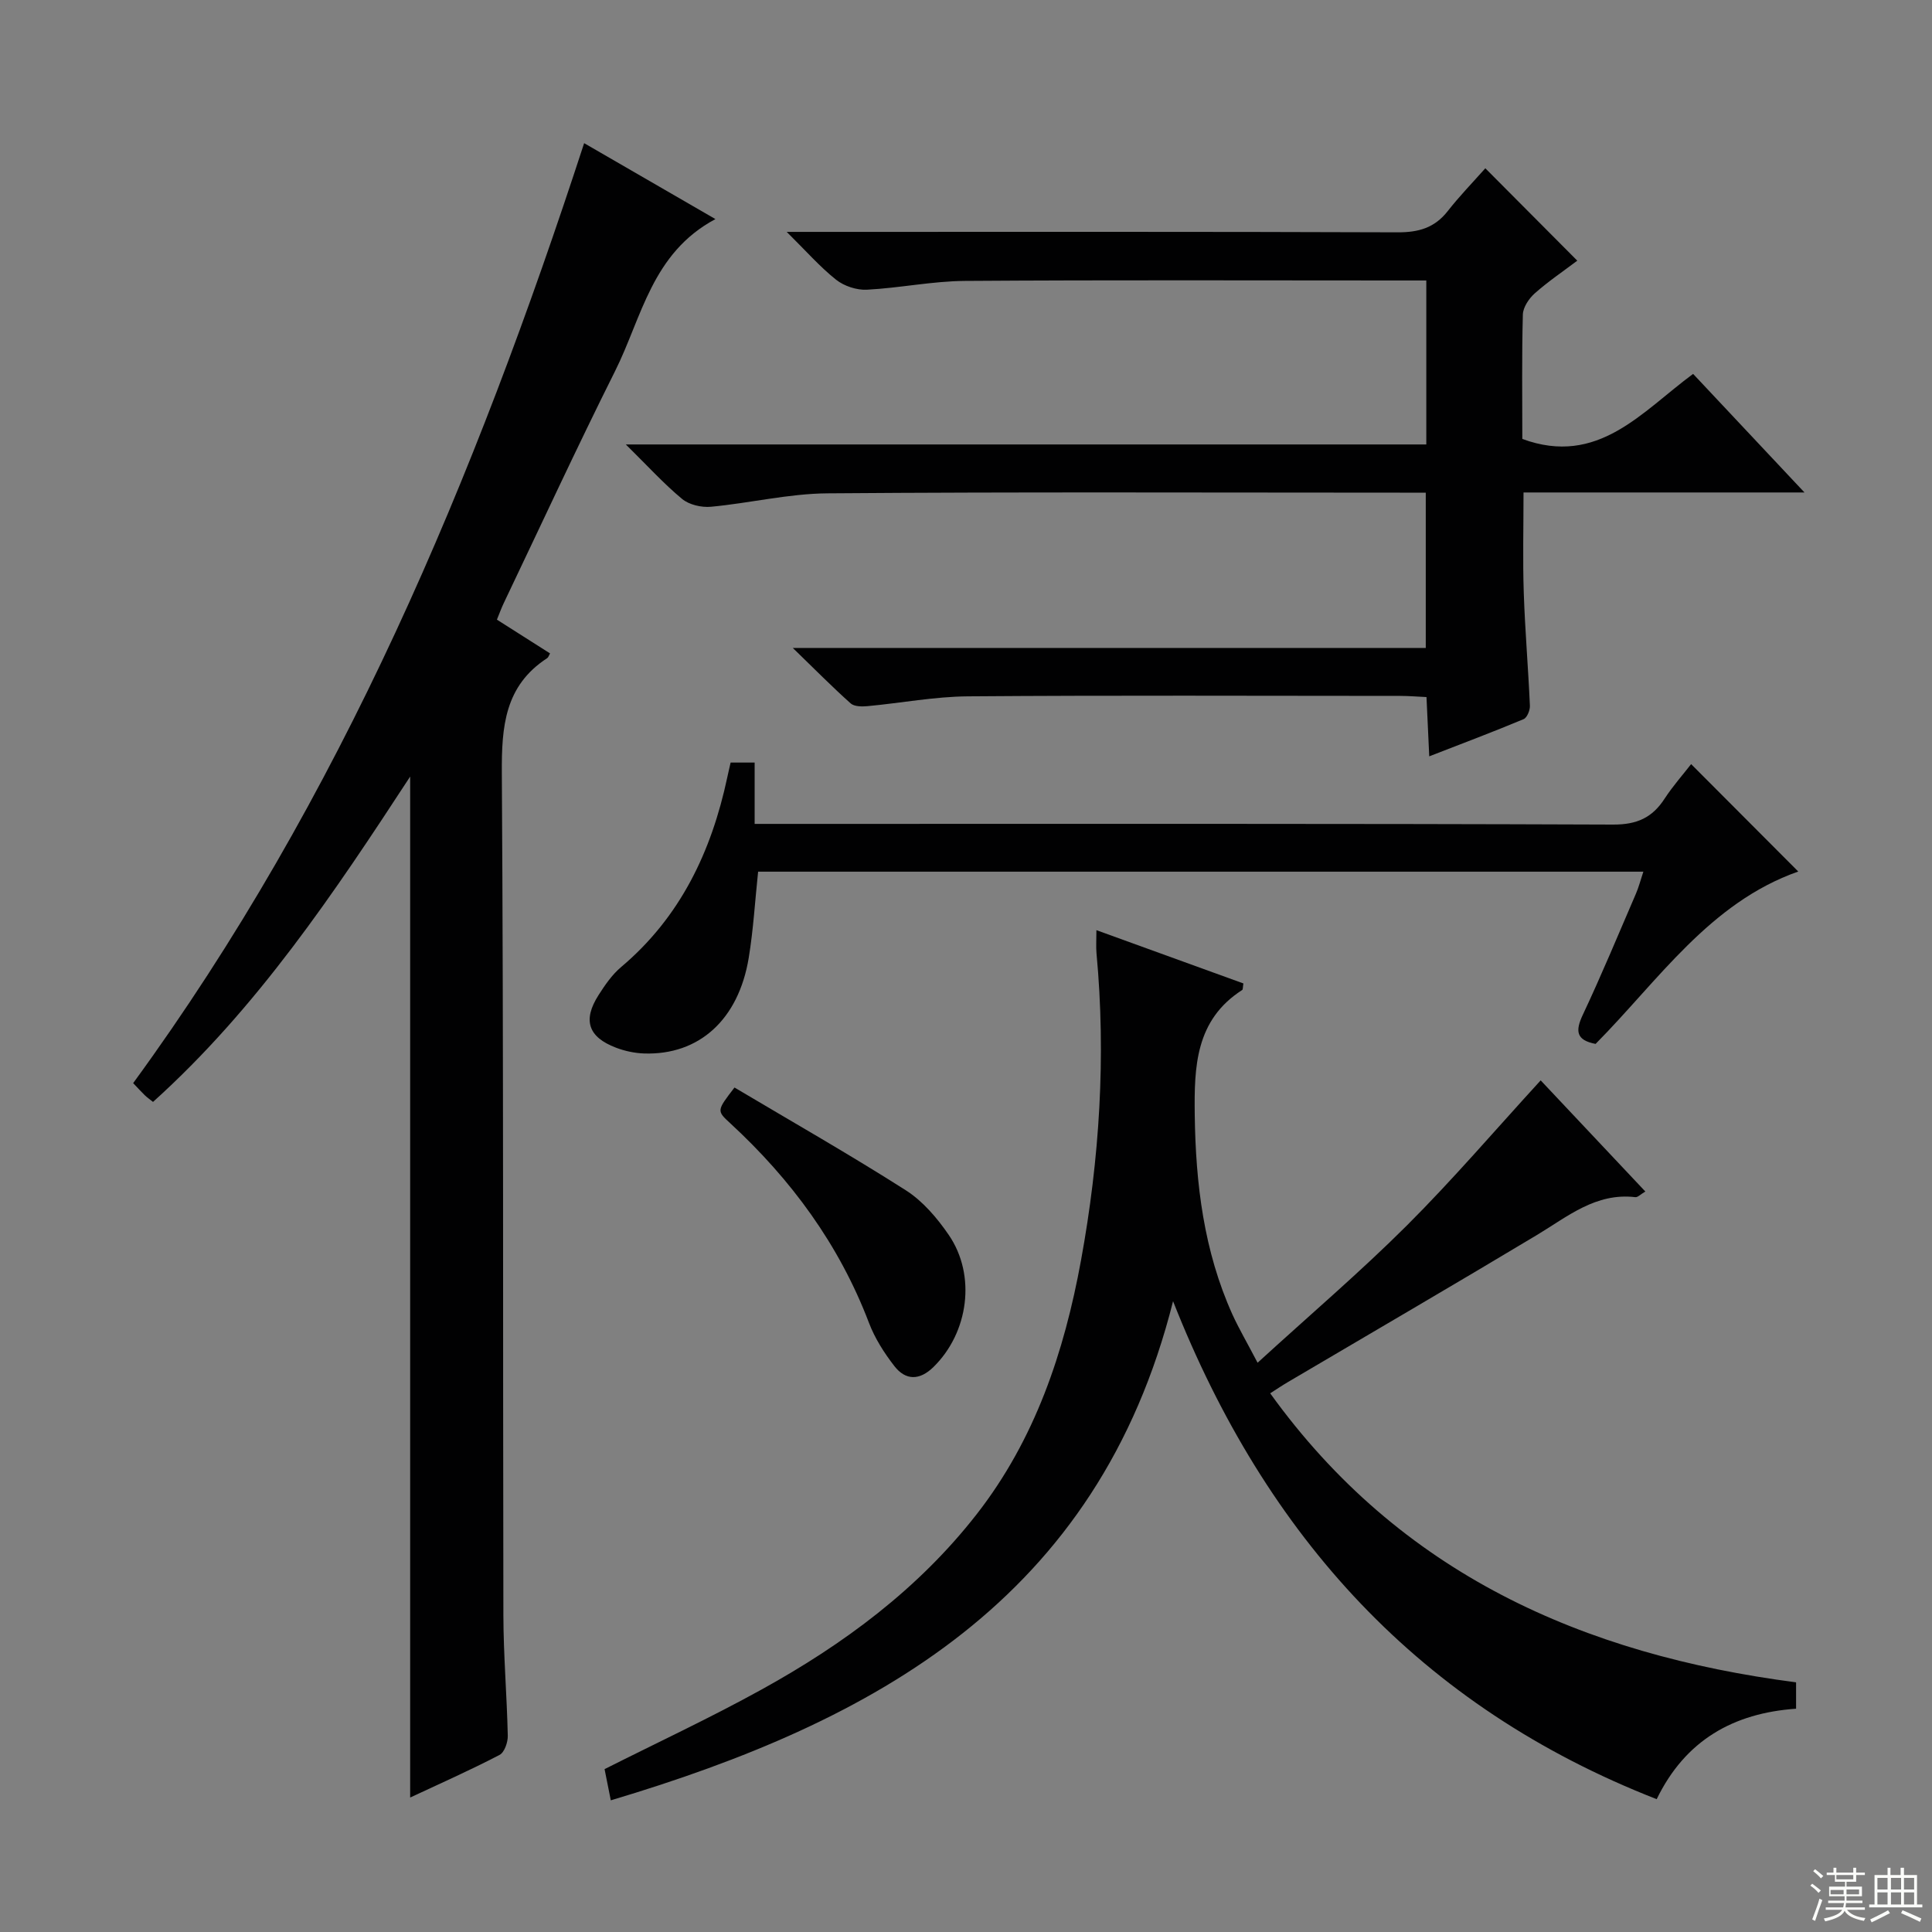
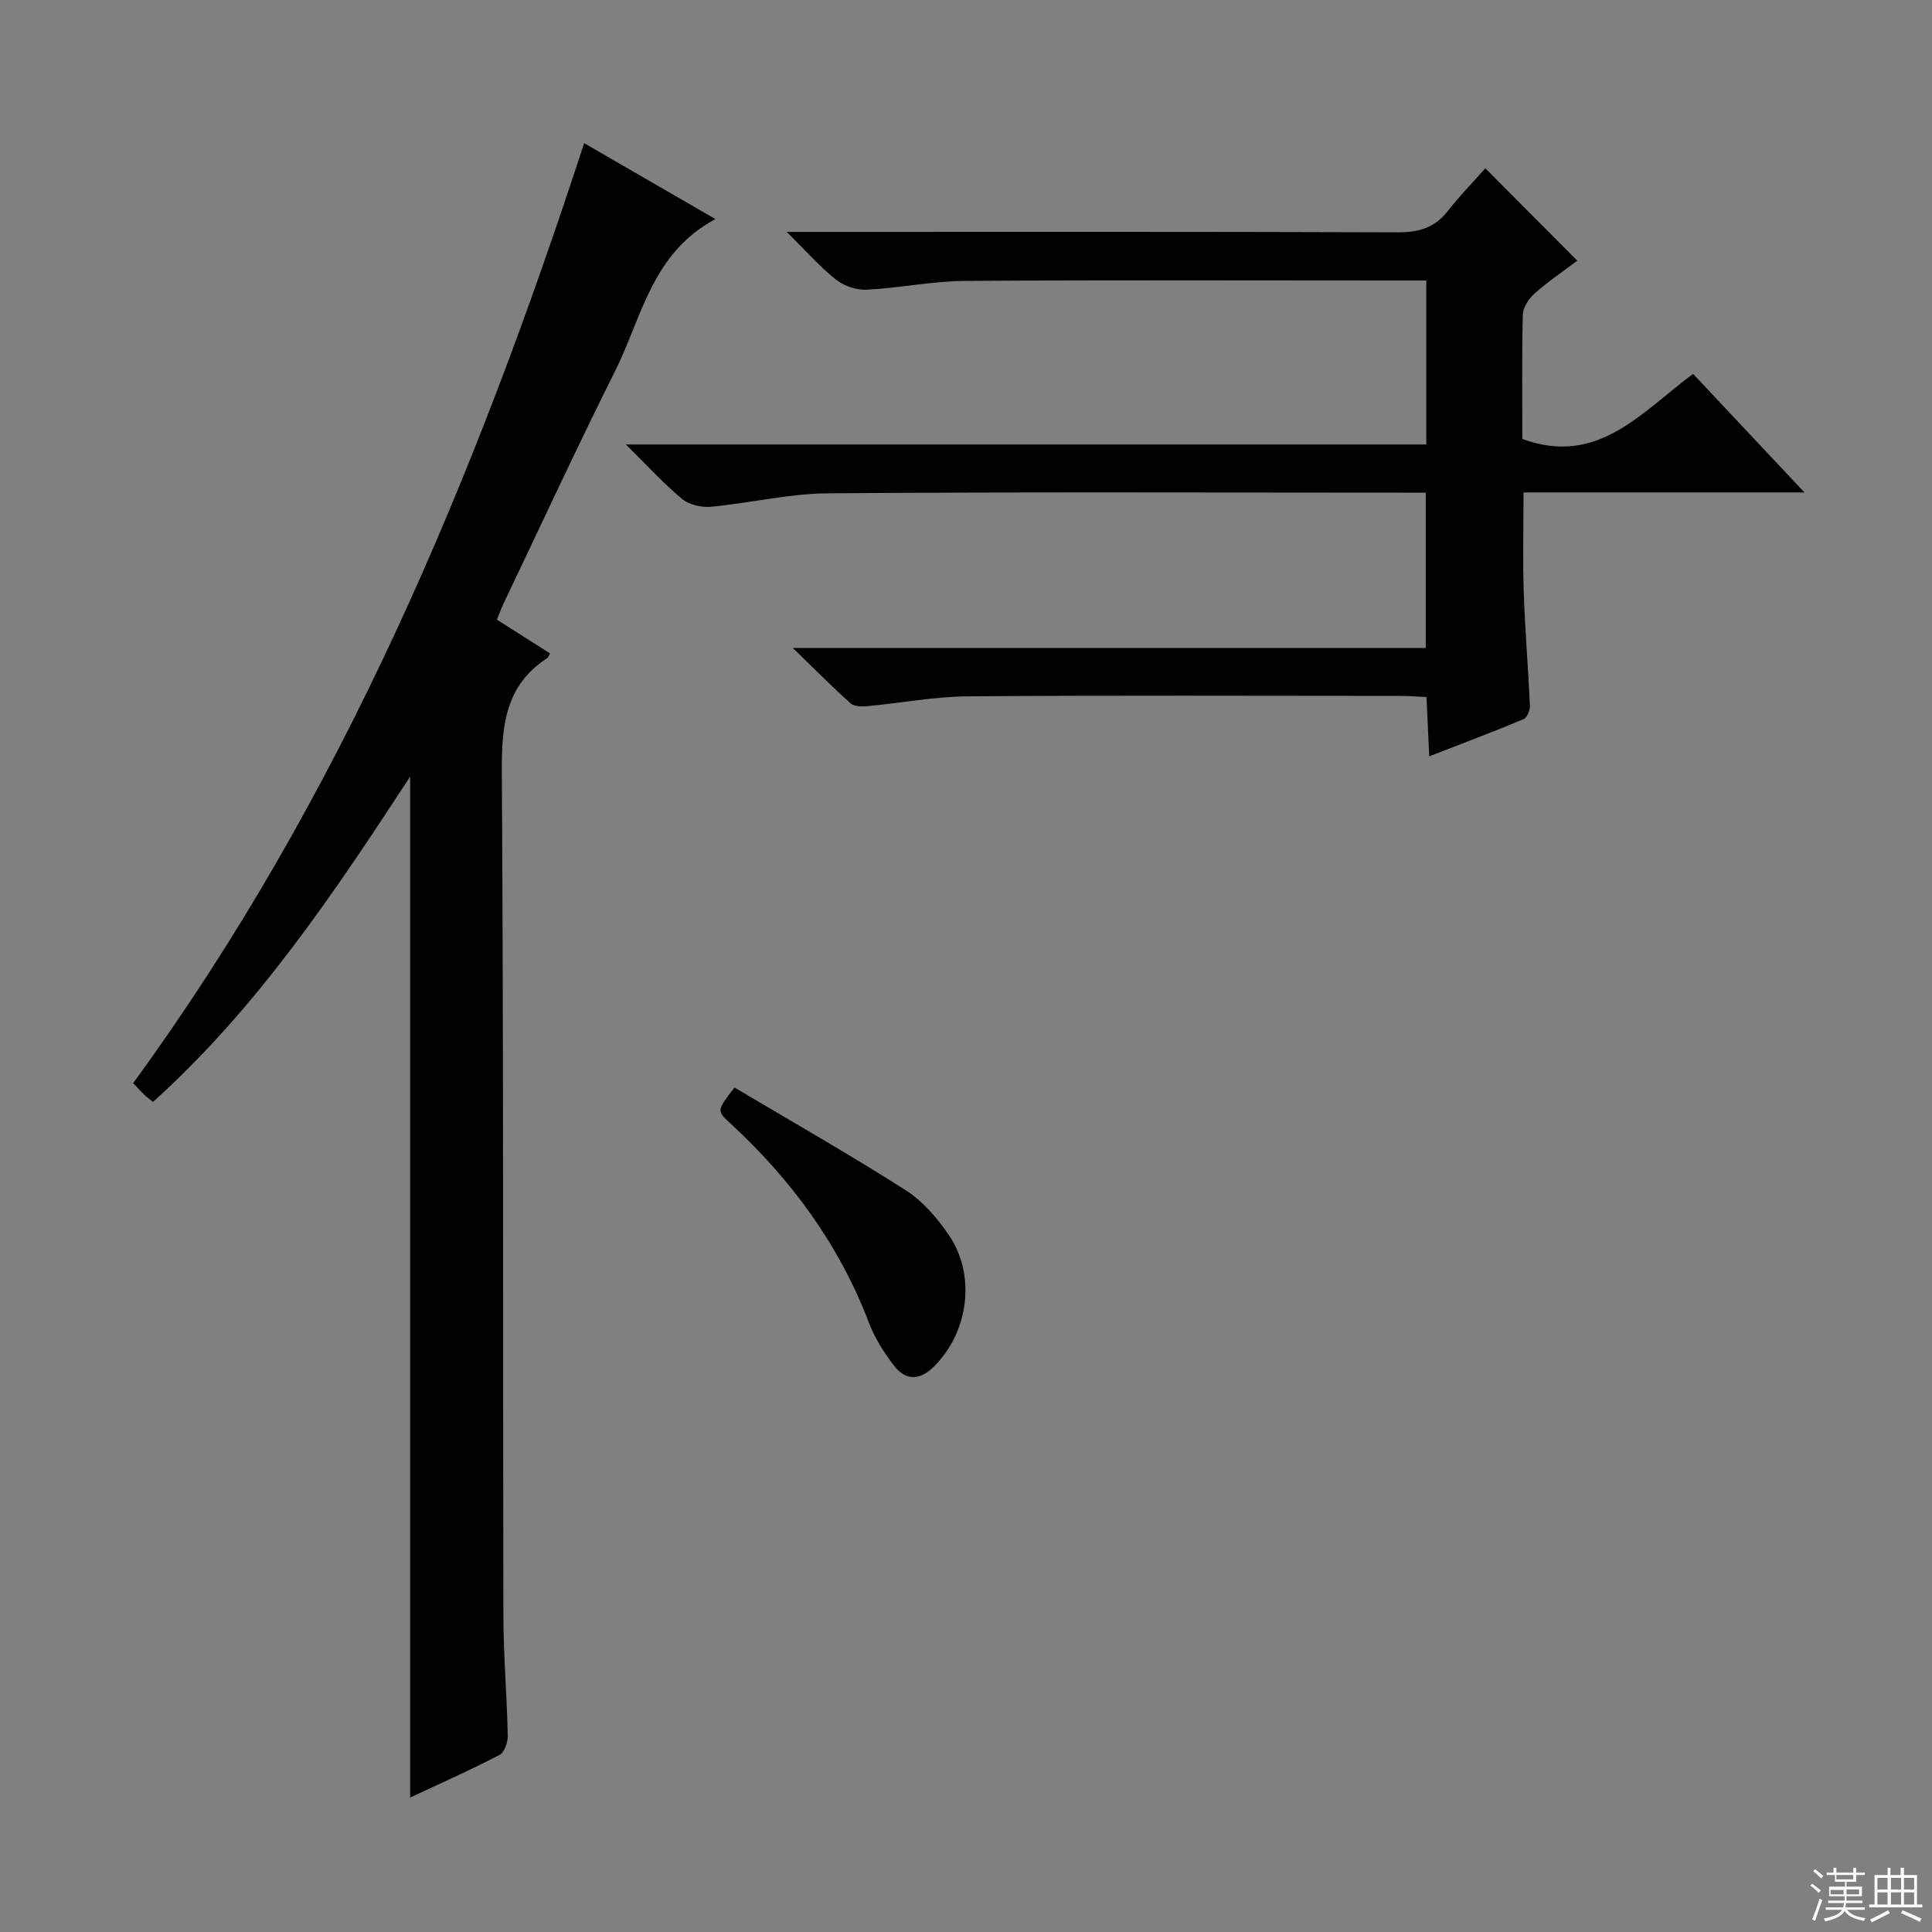
<svg xmlns="http://www.w3.org/2000/svg" enable-background="new 0 0 400 400" viewBox="0 0 400 400">
  <rect x="0" y="0" width="400" height="400" fill="#808080" stroke="none" />
  <g fill="#010102">
-     <path d="m260.37 282.14c10.85-9.92 21.24-18.78 30.88-28.39 9.53-9.51 18.3-19.77 27.73-30.07 6.99 7.42 14.23 15.11 21.67 23.01-.98.57-1.57 1.23-2.07 1.17-8.21-.97-14.03 4.03-20.42 7.86-17.11 10.27-34.35 20.3-51.54 30.44-1.14.67-2.23 1.41-3.64 2.31 26.85 37.3 64.67 54.09 108.88 59.84v5.46c-12.95.91-22.92 6.49-28.86 18.73-48.89-19.11-80.88-54.25-100.13-103.1-15.54 61.8-61.72 87.01-116.41 103.34-.54-2.7-.92-4.62-1.29-6.46 10.93-5.51 21.9-10.62 32.47-16.46 17.02-9.39 32.5-20.83 44.59-36.34 12.08-15.5 18.11-33.56 21.58-52.53 3.84-21.01 5.2-42.22 3.21-63.56-.12-1.31-.02-2.64-.02-4.81 10.49 3.8 20.49 7.43 30.43 11.03-.13.79-.08 1.25-.25 1.36-9.69 6.21-9.95 15.91-9.82 25.89.19 14.24 1.88 28.17 7.8 41.29 1.36 2.98 3.04 5.83 5.21 9.99z" />
    <path d="m84.92 372.16c0-70.49 0-140.65 0-211.38-15.75 24.11-31.67 47.93-53.24 67.36-.7-.56-1.24-.93-1.7-1.38-.71-.69-1.38-1.43-2.41-2.51 43.03-58.93 70.73-125.2 93.37-194.61 8.61 4.98 17.41 10.07 27.18 15.72-13.19 7.04-15.22 20.37-20.76 31.44-7.95 15.89-15.41 32.03-23.06 48.06-.49 1.02-.87 2.09-1.42 3.43 3.77 2.4 7.38 4.7 11 6.99-.25.44-.35.83-.59.98-8.8 5.72-9.45 14.18-9.39 23.79.37 58.13.2 116.27.32 174.4.02 8.31.73 16.61.91 24.92.03 1.35-.69 3.45-1.71 3.97-6.15 3.2-12.49 6.01-18.5 8.82z" />
    <path d="m307.52 34.84c7 7.03 12.75 12.82 19.04 19.13-2.93 2.21-6.04 4.31-8.82 6.78-1.2 1.07-2.41 2.88-2.45 4.38-.23 8.65-.11 17.3-.11 25.75 15.68 5.77 24.74-5.65 35.36-13.47 7.63 8.12 14.96 15.93 23.06 24.55-20.01 0-38.9 0-58.17 0 0 7.23-.18 14.01.05 20.77.26 7.8.93 15.59 1.27 23.39.04.93-.59 2.47-1.3 2.77-6.24 2.61-12.58 5-19.54 7.7-.2-4.36-.38-8.08-.57-12.27-1.93-.09-3.68-.24-5.44-.24-29.83-.01-59.66-.14-89.48.09-6.94.05-13.86 1.39-20.81 2.03-1.16.11-2.74.1-3.49-.57-3.8-3.39-7.38-7.02-11.98-11.48h131.05c0-10.79 0-21.17 0-32.15-1.84 0-3.61 0-5.38 0-39.49 0-78.99-.17-118.48.14-8.05.06-16.08 2.03-24.15 2.78-1.95.18-4.5-.41-5.96-1.62-3.79-3.14-7.13-6.83-11.65-11.28h165.73c0-11.5 0-22.42 0-33.95-2 0-3.77 0-5.54 0-29.99 0-59.99-.12-89.98.09-6.77.05-13.52 1.47-20.3 1.82-2.12.11-4.72-.75-6.38-2.07-3.34-2.65-6.19-5.92-10.22-9.9h6.49c39.99 0 79.99-.06 119.98.09 4.33.02 7.64-.91 10.36-4.36 2.43-3.11 5.2-5.96 7.81-8.9z" />
-     <path d="m350.13 158.2c7.46 7.48 14.72 14.76 22.18 22.24-18.35 6.46-28.94 22.55-41.96 35.69-4-.77-4.25-2.63-2.65-6.02 3.89-8.26 7.39-16.71 11.01-25.1.57-1.32.93-2.74 1.53-4.54-61.38 0-122.24 0-183.28 0-.64 6.01-.98 11.97-1.94 17.82-2.11 12.82-10.28 20.2-21.68 19.82-1.95-.07-3.98-.5-5.81-1.2-5.75-2.19-6.92-5.68-3.63-10.85 1.33-2.09 2.8-4.24 4.67-5.82 12.28-10.35 18.72-23.91 22-39.27.2-.96.43-1.91.7-3.09h4.97v12.7h6.81c56.98 0 113.95-.08 170.92.14 4.95.02 8.13-1.43 10.69-5.4 1.7-2.6 3.79-4.95 5.47-7.12z" />
    <path d="m152.07 225.16c11.93 7.09 23.88 13.89 35.46 21.27 3.52 2.24 6.5 5.75 8.9 9.25 5.73 8.37 4.1 20.23-3.17 27.35-2.85 2.79-5.75 2.83-8.1-.21-2.11-2.72-4.04-5.75-5.25-8.94-6.16-16.18-16.09-29.67-28.72-41.32-2.82-2.59-2.82-2.6.88-7.4z" />
  </g>
  <path d="m374.8 390.4.4-.4c.7.5 1.3 1 1.8 1.4l-.5.5c-.5-.6-1.1-1.1-1.7-1.5zm1 7.3-.6-.3c.5-1.4 1.1-2.8 1.5-4.3.2.1.4.2.6.3-.5 1.3-1 2.8-1.5 4.3zm-.4-10.3.4-.4c.4.3 1 .8 1.7 1.4l-.5.5c-.4-.5-1-1-1.6-1.5zm2.5.3h1.7v-1h.6v1h3.5v-1h.6v1h1.8v.5h-1.8v1.4h-2v1h3.2v2h-3.2v.9h3.3v.5h-3.4c0 .3-.1.6-.1.9h4v.5h-3.7c.7.9 1.9 1.5 3.8 1.7-.1.2-.2.4-.3.6-2.1-.4-3.5-1.1-4-2.1-.4 1-1.8 1.7-4 2.2-.1-.2-.2-.4-.3-.6 2.1-.4 3.4-1 3.8-1.8h-3.4v-.5h3.6c.1-.3.1-.6.2-.9h-3.3v-.5h3.4c0-.3 0-.6 0-.9h-3.2v-2h3.3v-1h-2.1v-1.4h-1.7v-.5zm1.1 3.5v1h2.7c0-.3 0-.4 0-.4 0-.1 0-.2 0-.2 0-.1 0-.2 0-.3h-2.7zm1.2-3v.9h3.5v-.9zm4.7 3h-2.6v.6.4h2.6z" fill="#fbfcfa" />
  <path d="m393.6 386.7h.6v1.5h2.7v6.1h1.1v.6h-11v-.6h1.1v-6.1h2.7v-1.5h.6v1.5h2.1v-1.5zm-2.7 8.8.4.6c-1.2.6-2.5 1.3-3.8 1.9-.1-.2-.2-.4-.3-.6 1.2-.6 2.5-1.2 3.7-1.9zm-2.2-6.7v2.4h2.1v-2.4zm0 3v2.5h2.1v-2.5zm2.8-3v2.4h2.1v-2.4zm0 3v2.5h2.1v-2.5zm6 6.1c-1.4-.7-2.7-1.3-3.9-1.8l.3-.6c1.5.6 2.7 1.2 3.9 1.7zm-1.2-9.1h-2.1v2.4h2.1zm-2.1 3v2.5h2.1v-2.5z" fill="#fbfcfa" />
</svg>